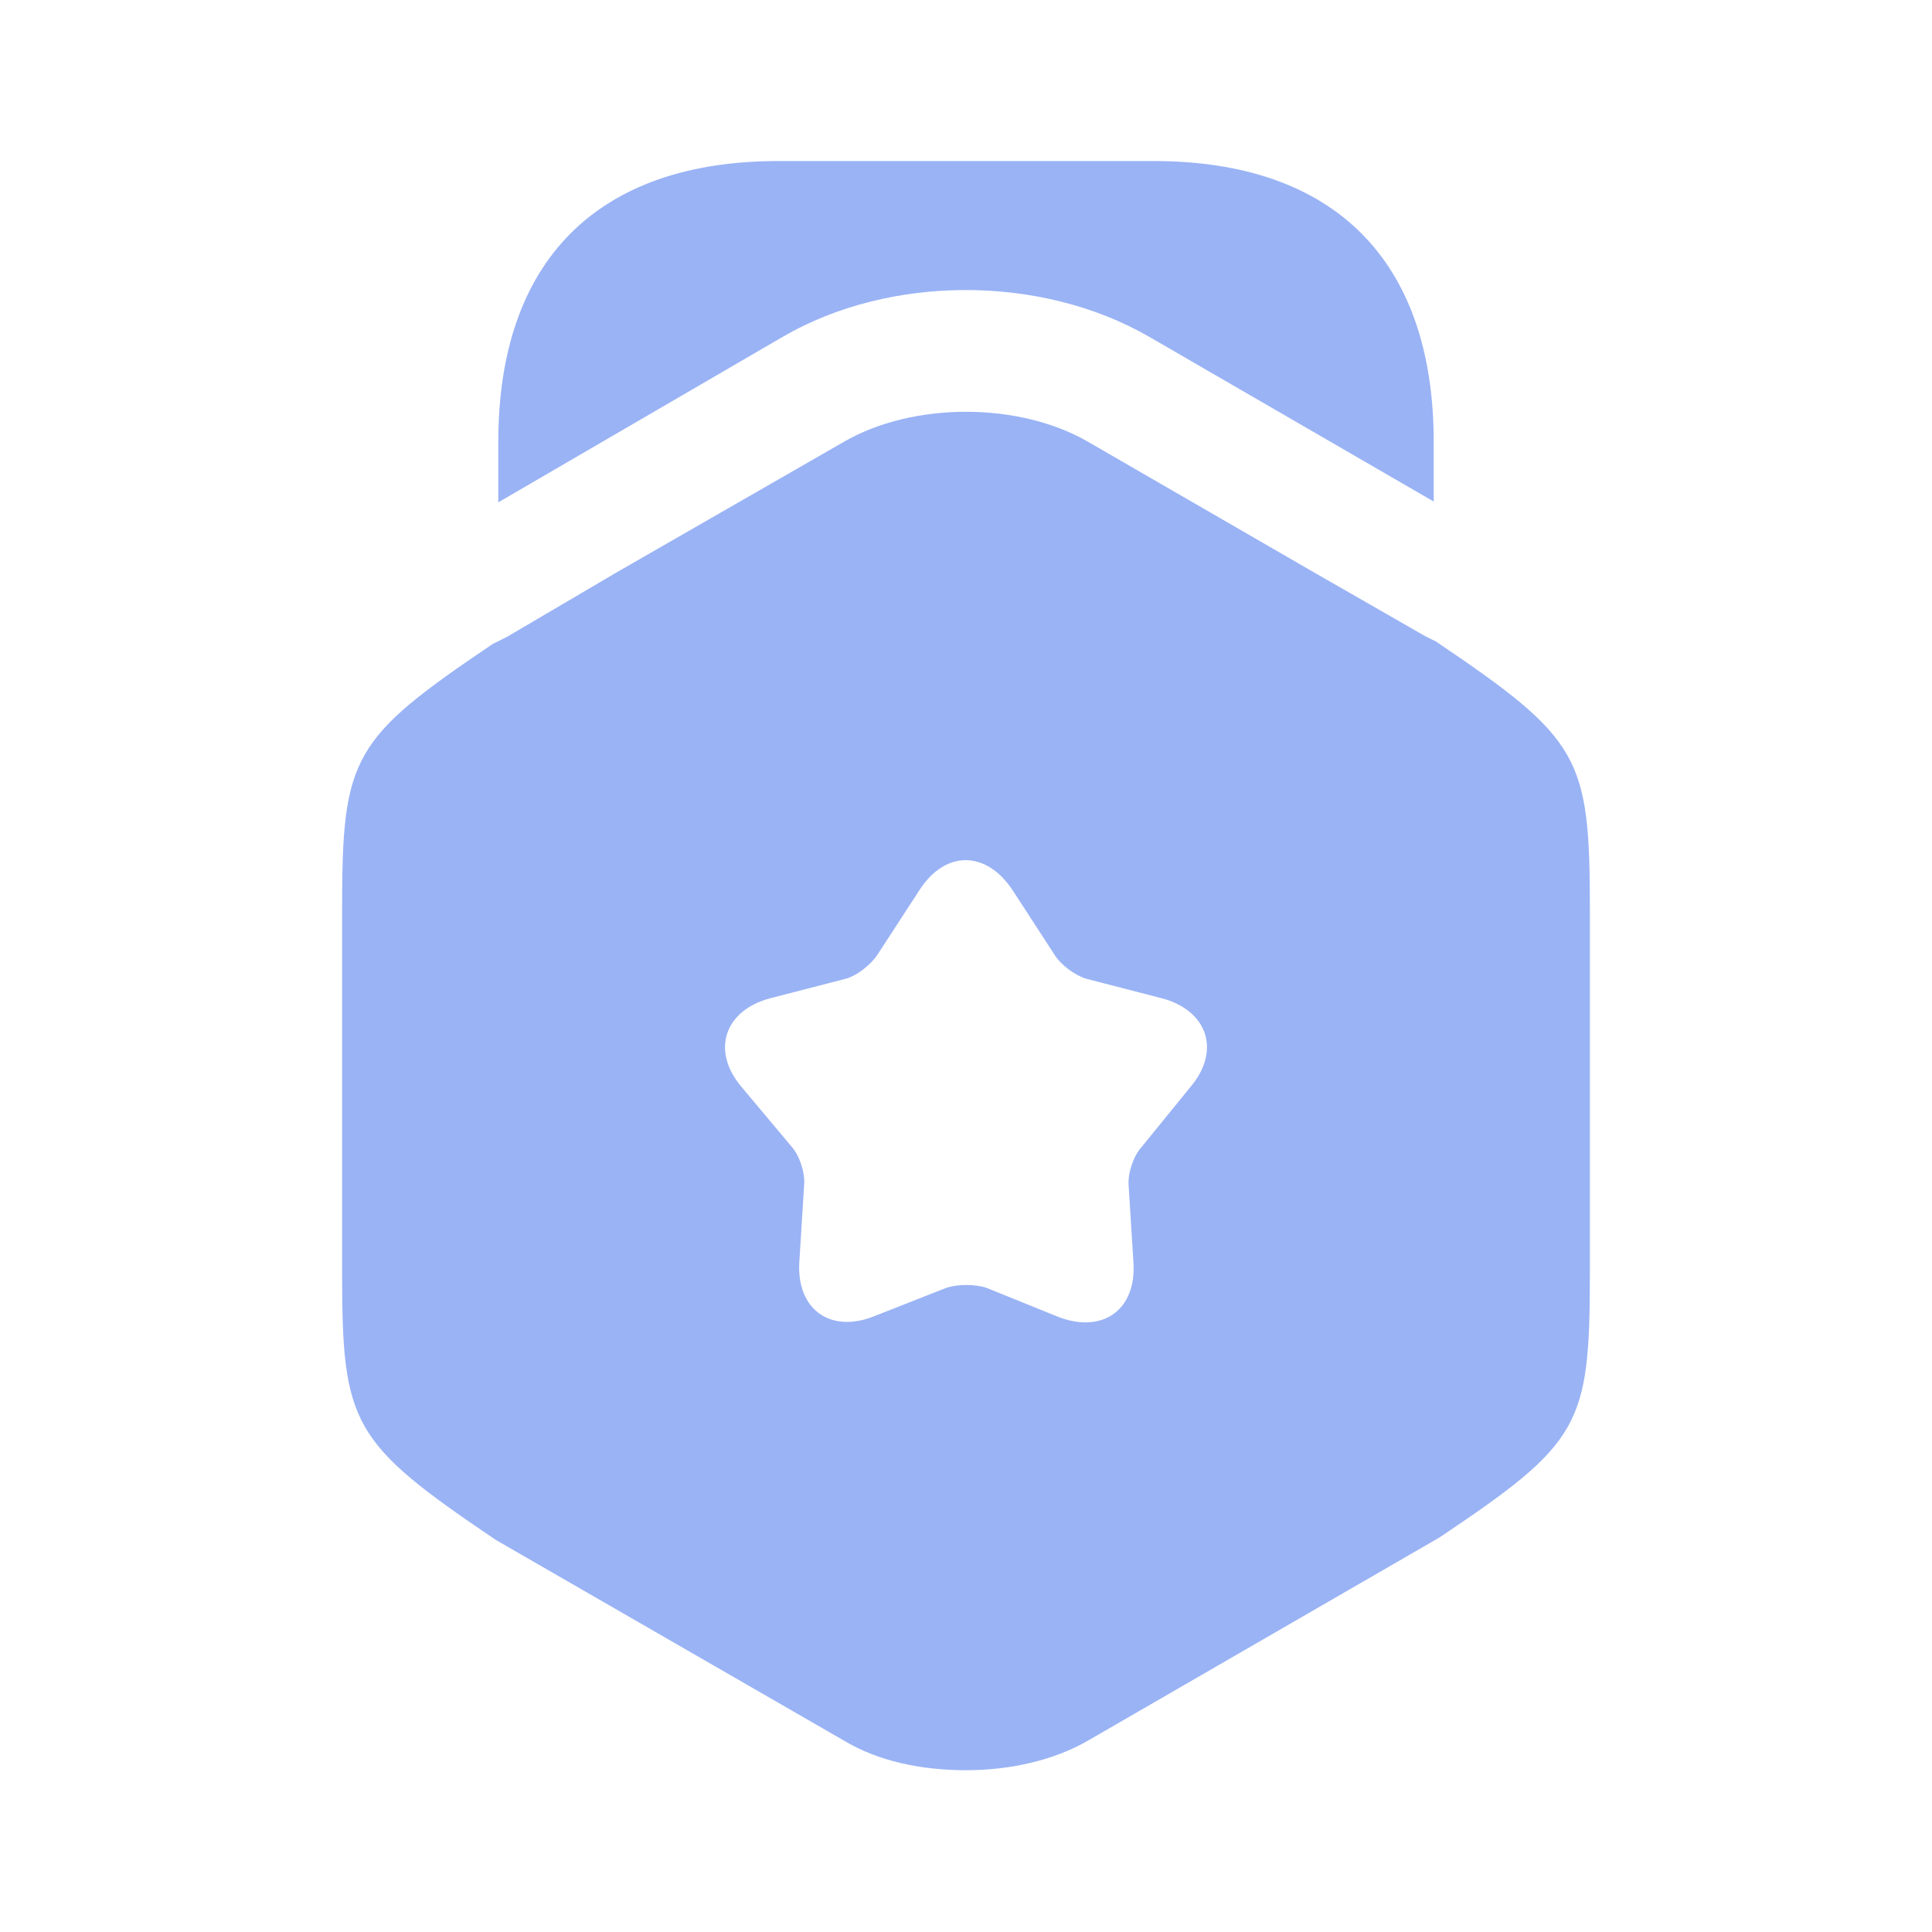
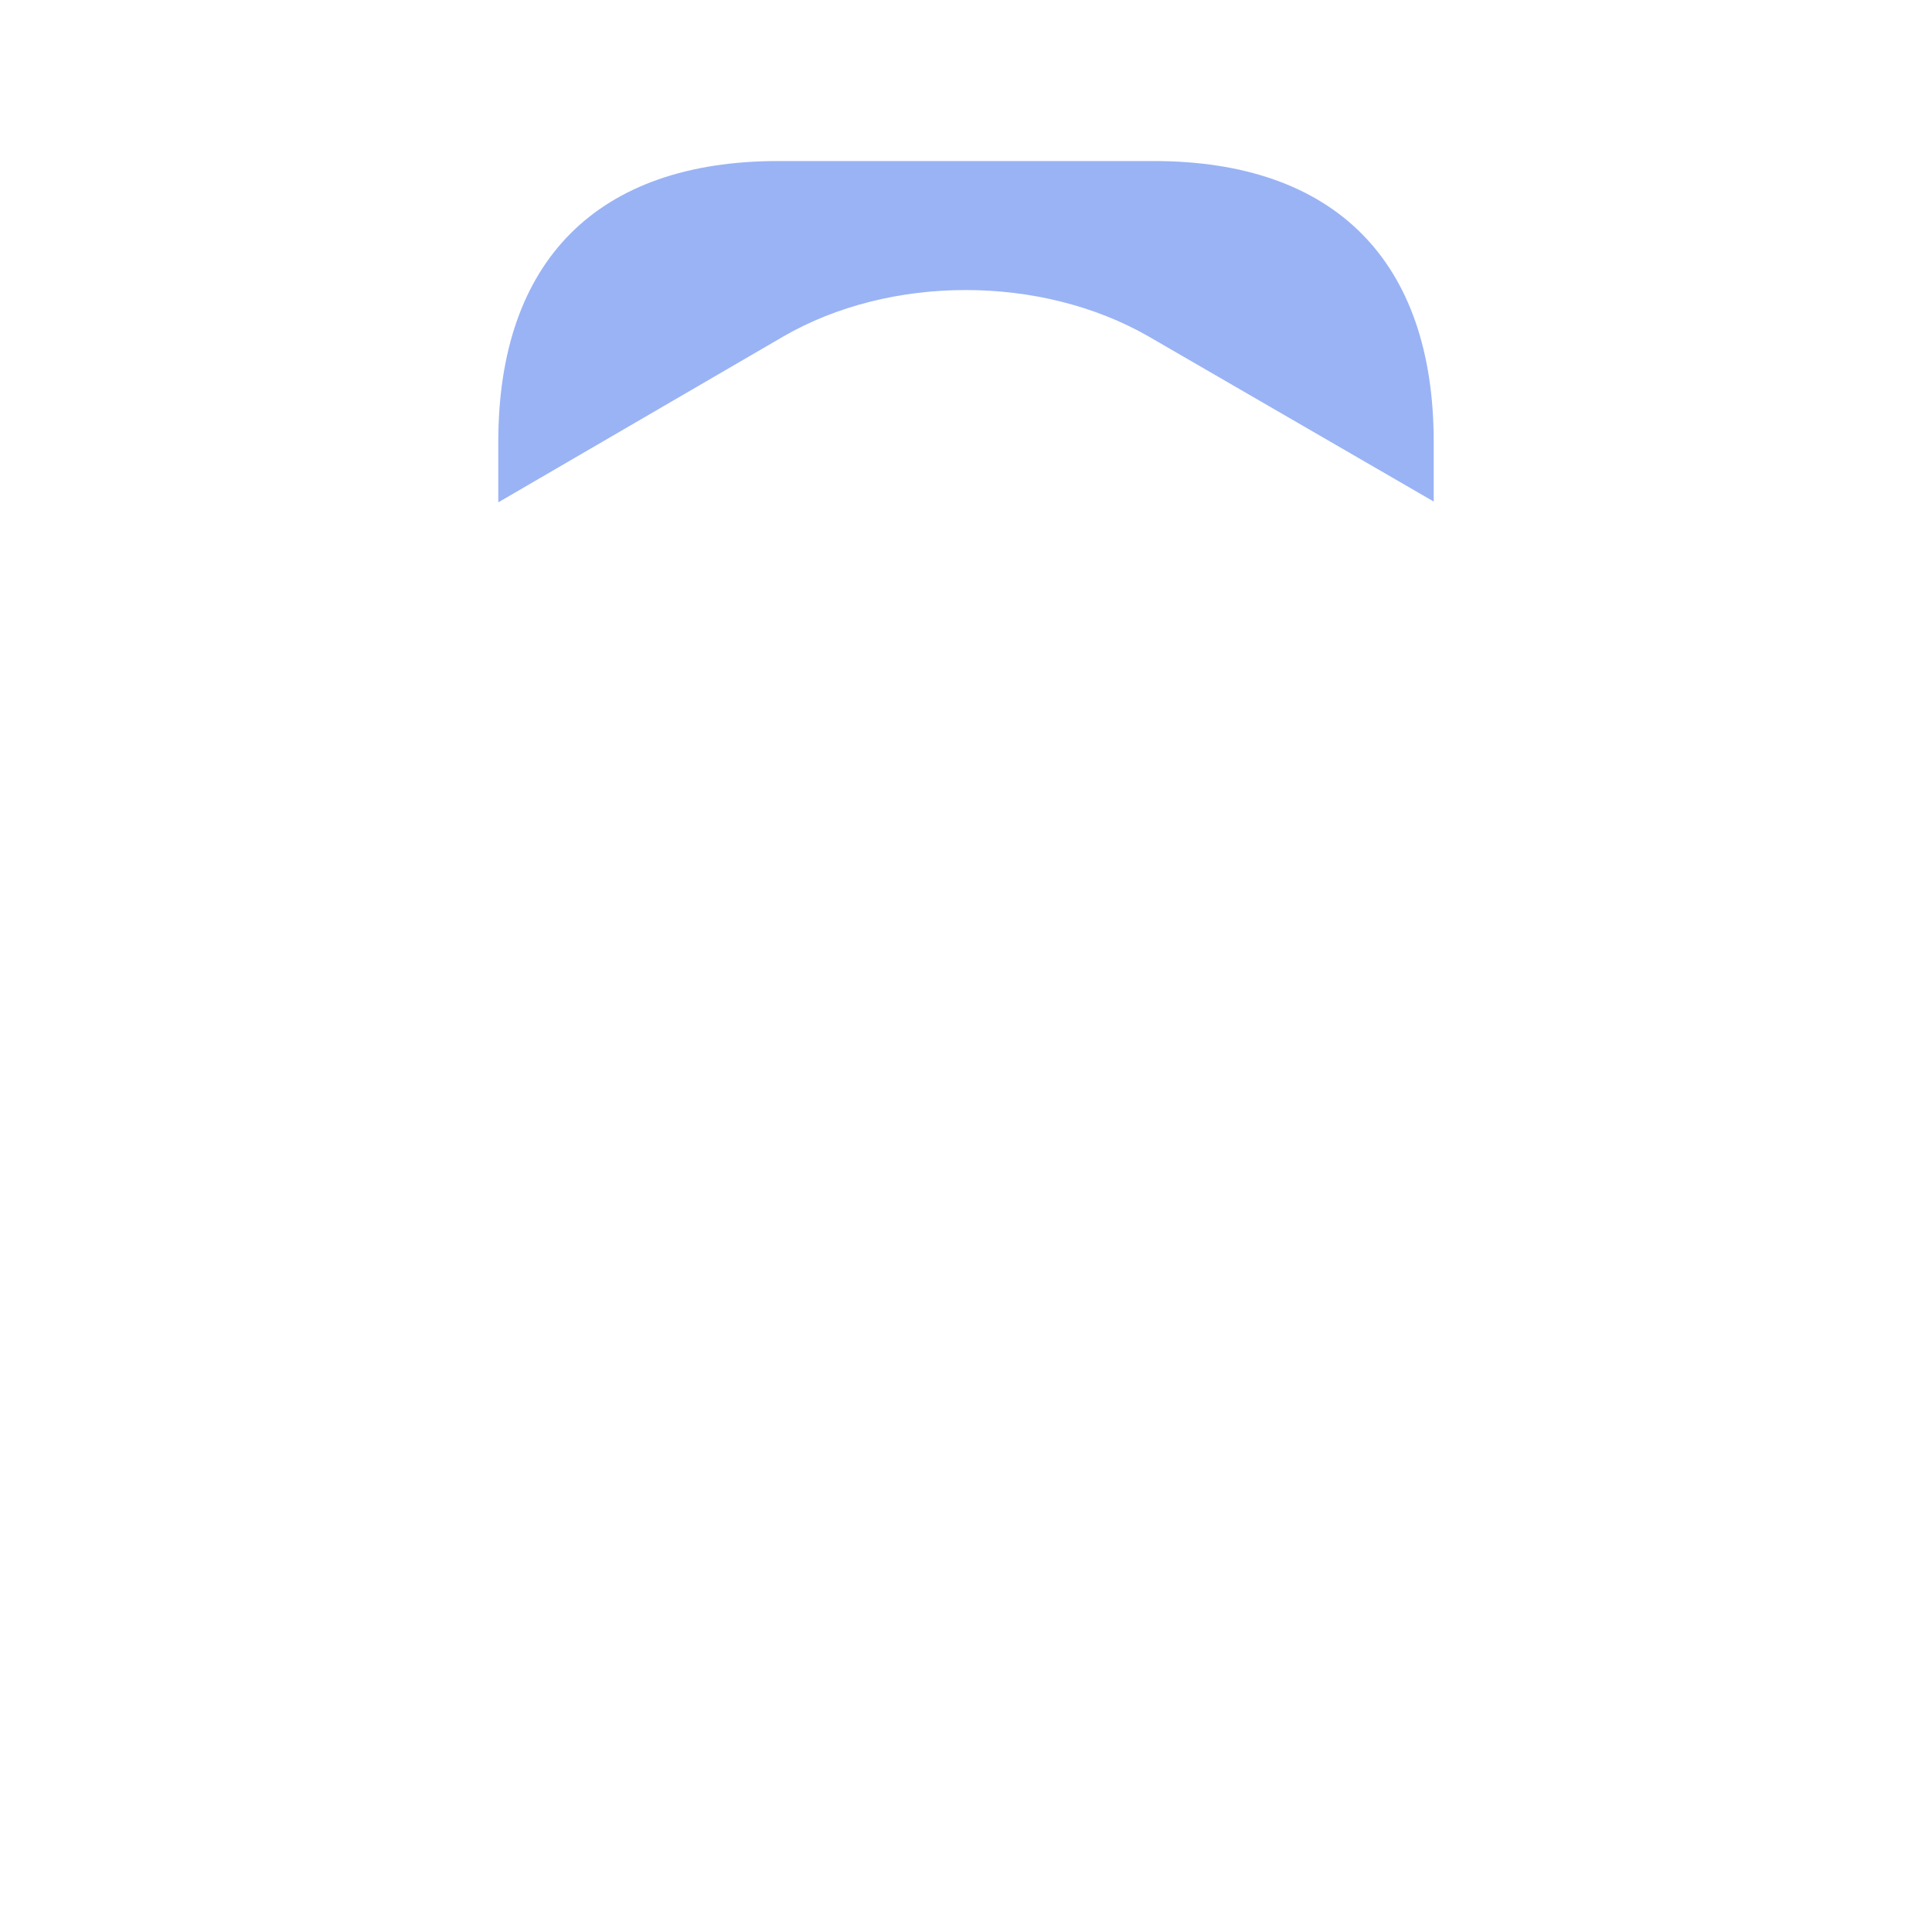
<svg xmlns="http://www.w3.org/2000/svg" width="80" height="80" viewBox="0 0 80 80" fill="none">
  <path d="M59.367 18.301V20.768L47.567 13.935C43.1 11.368 36.867 11.368 32.433 13.935L20.633 20.801V18.301C20.633 10.801 24.733 6.668 32.233 6.668H47.767C55.267 6.668 59.367 10.801 59.367 18.301Z" fill="#9AB3F5" />
-   <path d="M59.467 26.567L59 26.334L54.467 23.734L45.066 18.301C42.2 16.634 37.8 16.634 34.933 18.301L25.533 23.701L21 26.367L20.4 26.667C14.566 30.601 14.166 31.334 14.166 37.634V52.701C14.166 59.001 14.566 59.734 20.533 63.767L34.933 72.067C36.367 72.934 38.166 73.301 40 73.301C41.8 73.301 43.633 72.901 45.066 72.067L59.6 63.667C65.466 59.734 65.833 59.034 65.833 52.701V37.634C65.833 31.334 65.433 30.601 59.467 26.567ZM49.3 45.001L47.267 47.501C46.933 47.867 46.7 48.567 46.733 49.067L46.933 52.267C47.066 54.234 45.666 55.234 43.833 54.534L40.867 53.334C40.4 53.167 39.633 53.167 39.166 53.334L36.2 54.501C34.367 55.234 32.967 54.201 33.1 52.234L33.3 49.034C33.333 48.534 33.1 47.834 32.767 47.467L30.7 45.001C29.433 43.501 30 41.834 31.9 41.334L35 40.534C35.5 40.401 36.066 39.934 36.333 39.534L38.066 36.867C39.133 35.201 40.833 35.201 41.933 36.867L43.666 39.534C43.933 39.967 44.533 40.401 45 40.534L48.1 41.334C50 41.834 50.566 43.501 49.3 45.001Z" fill="#9AB3F5" />
</svg>